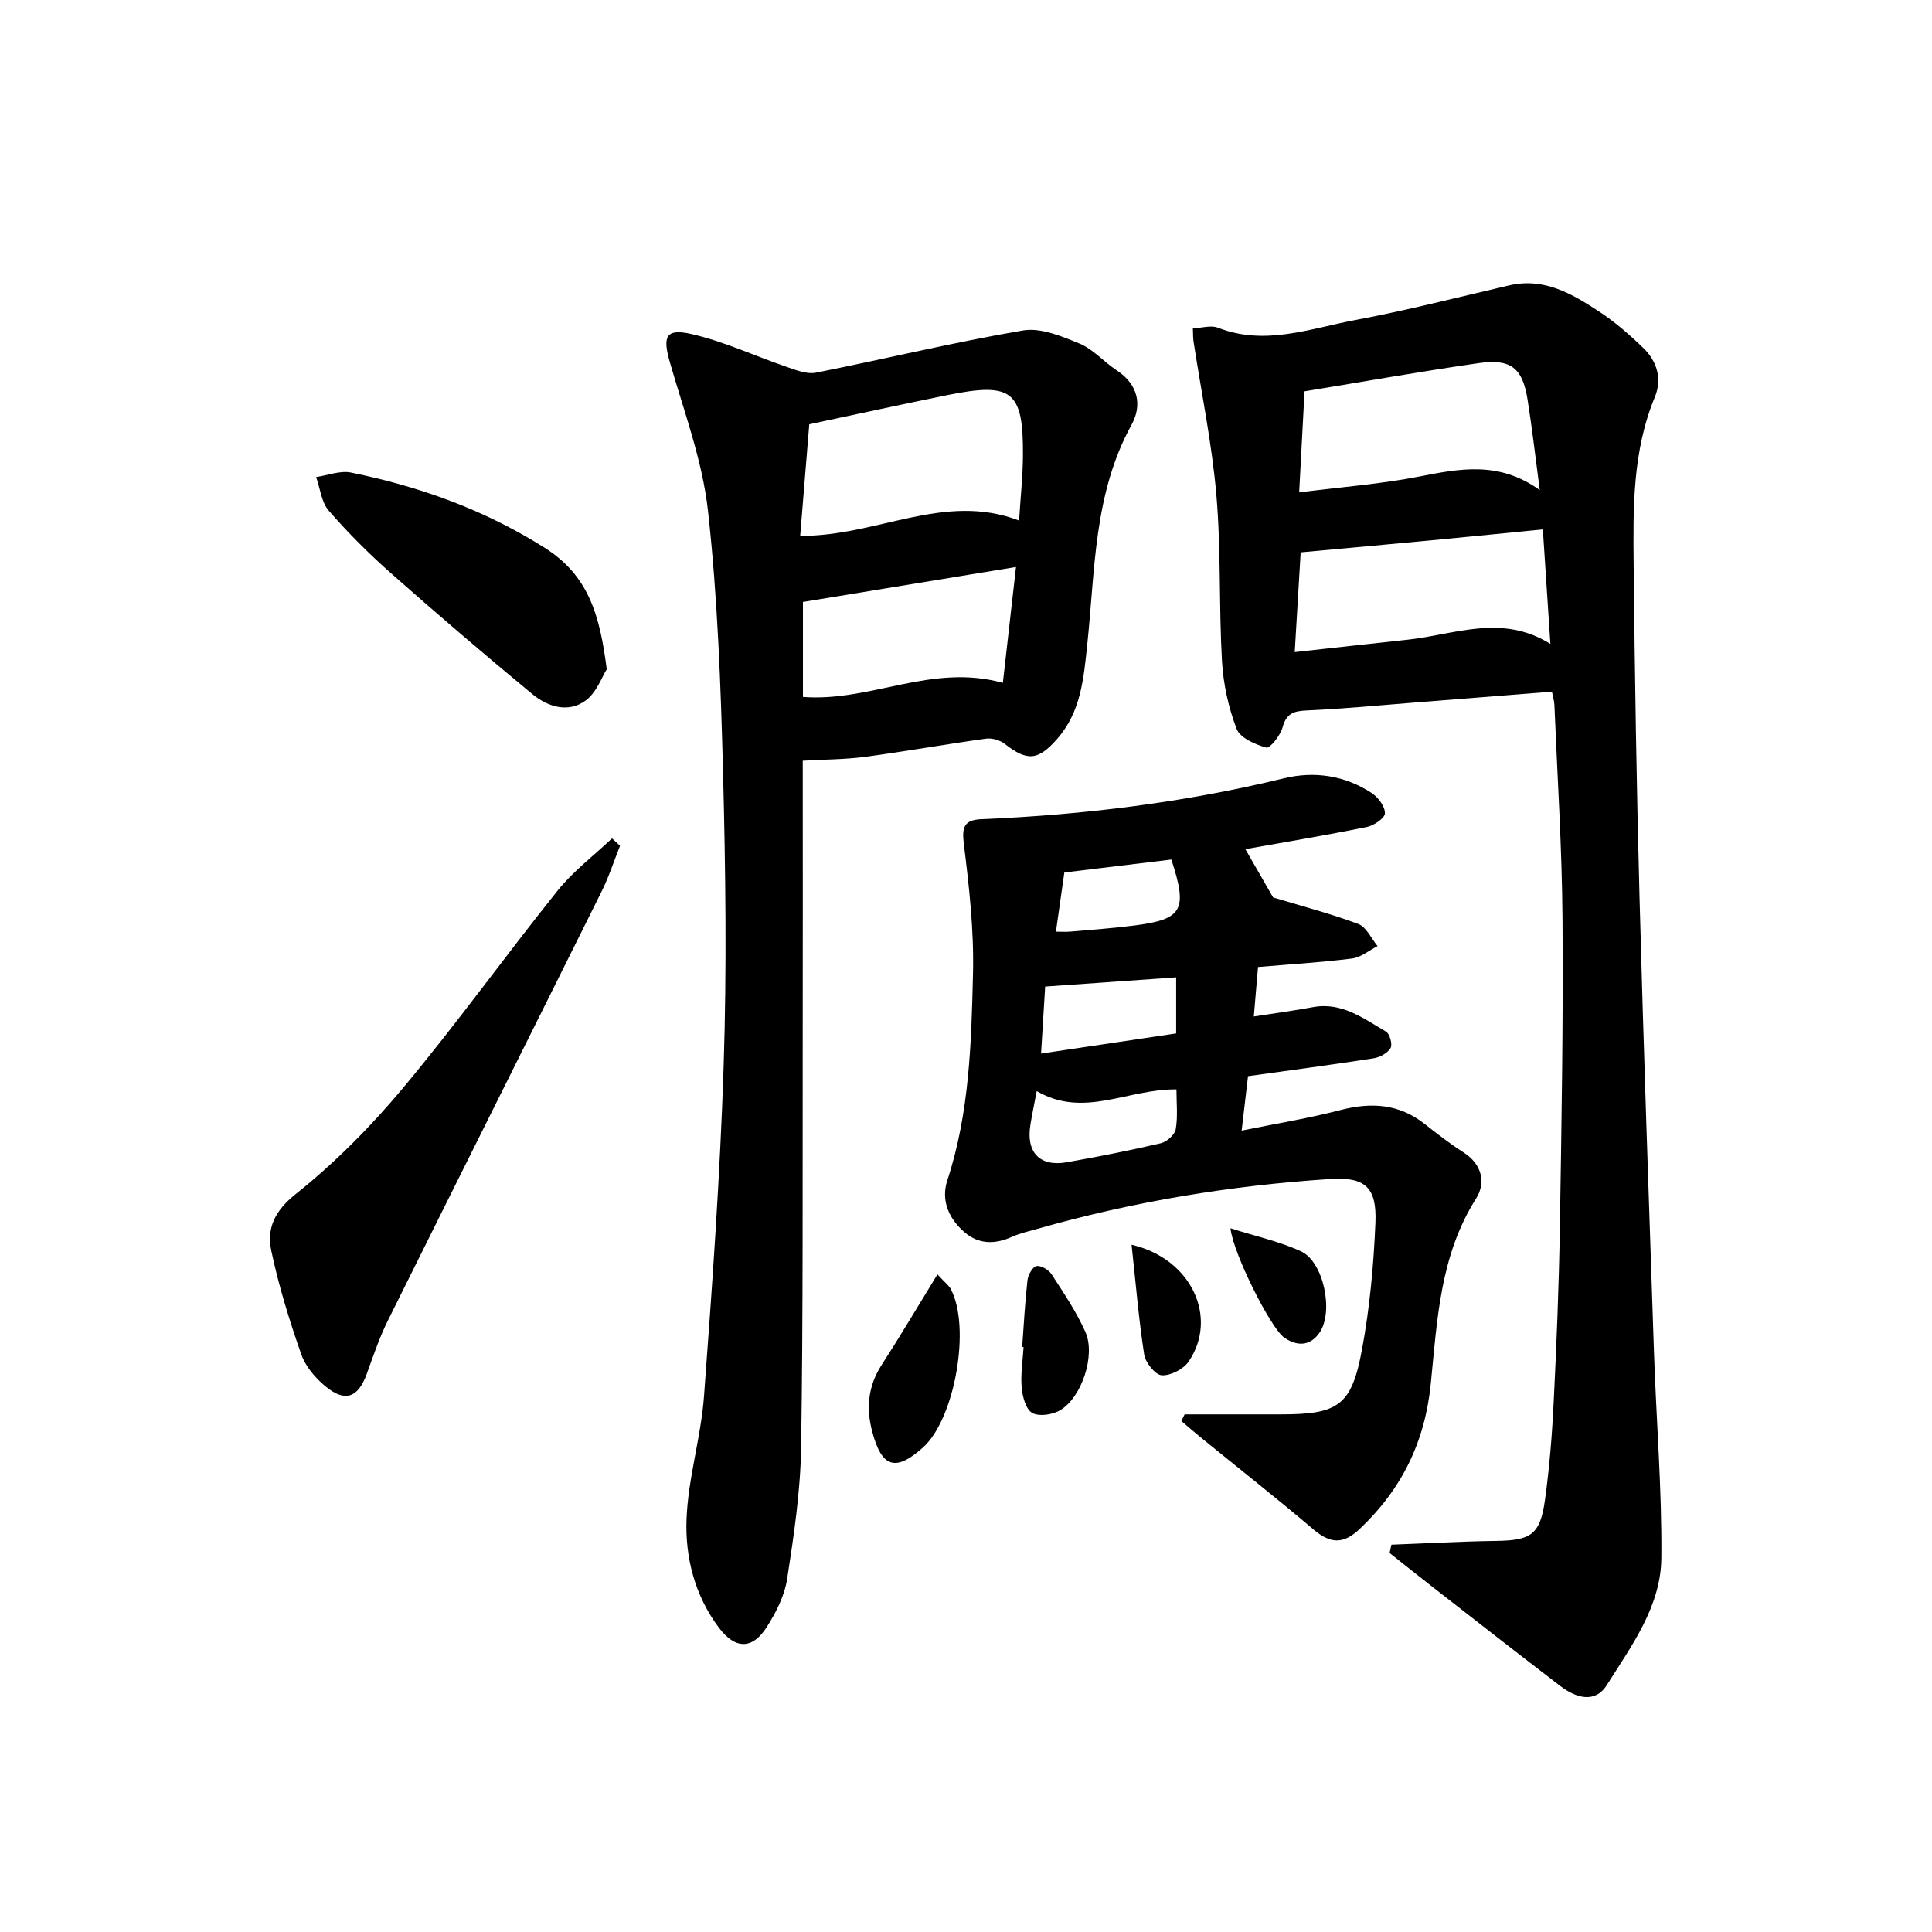
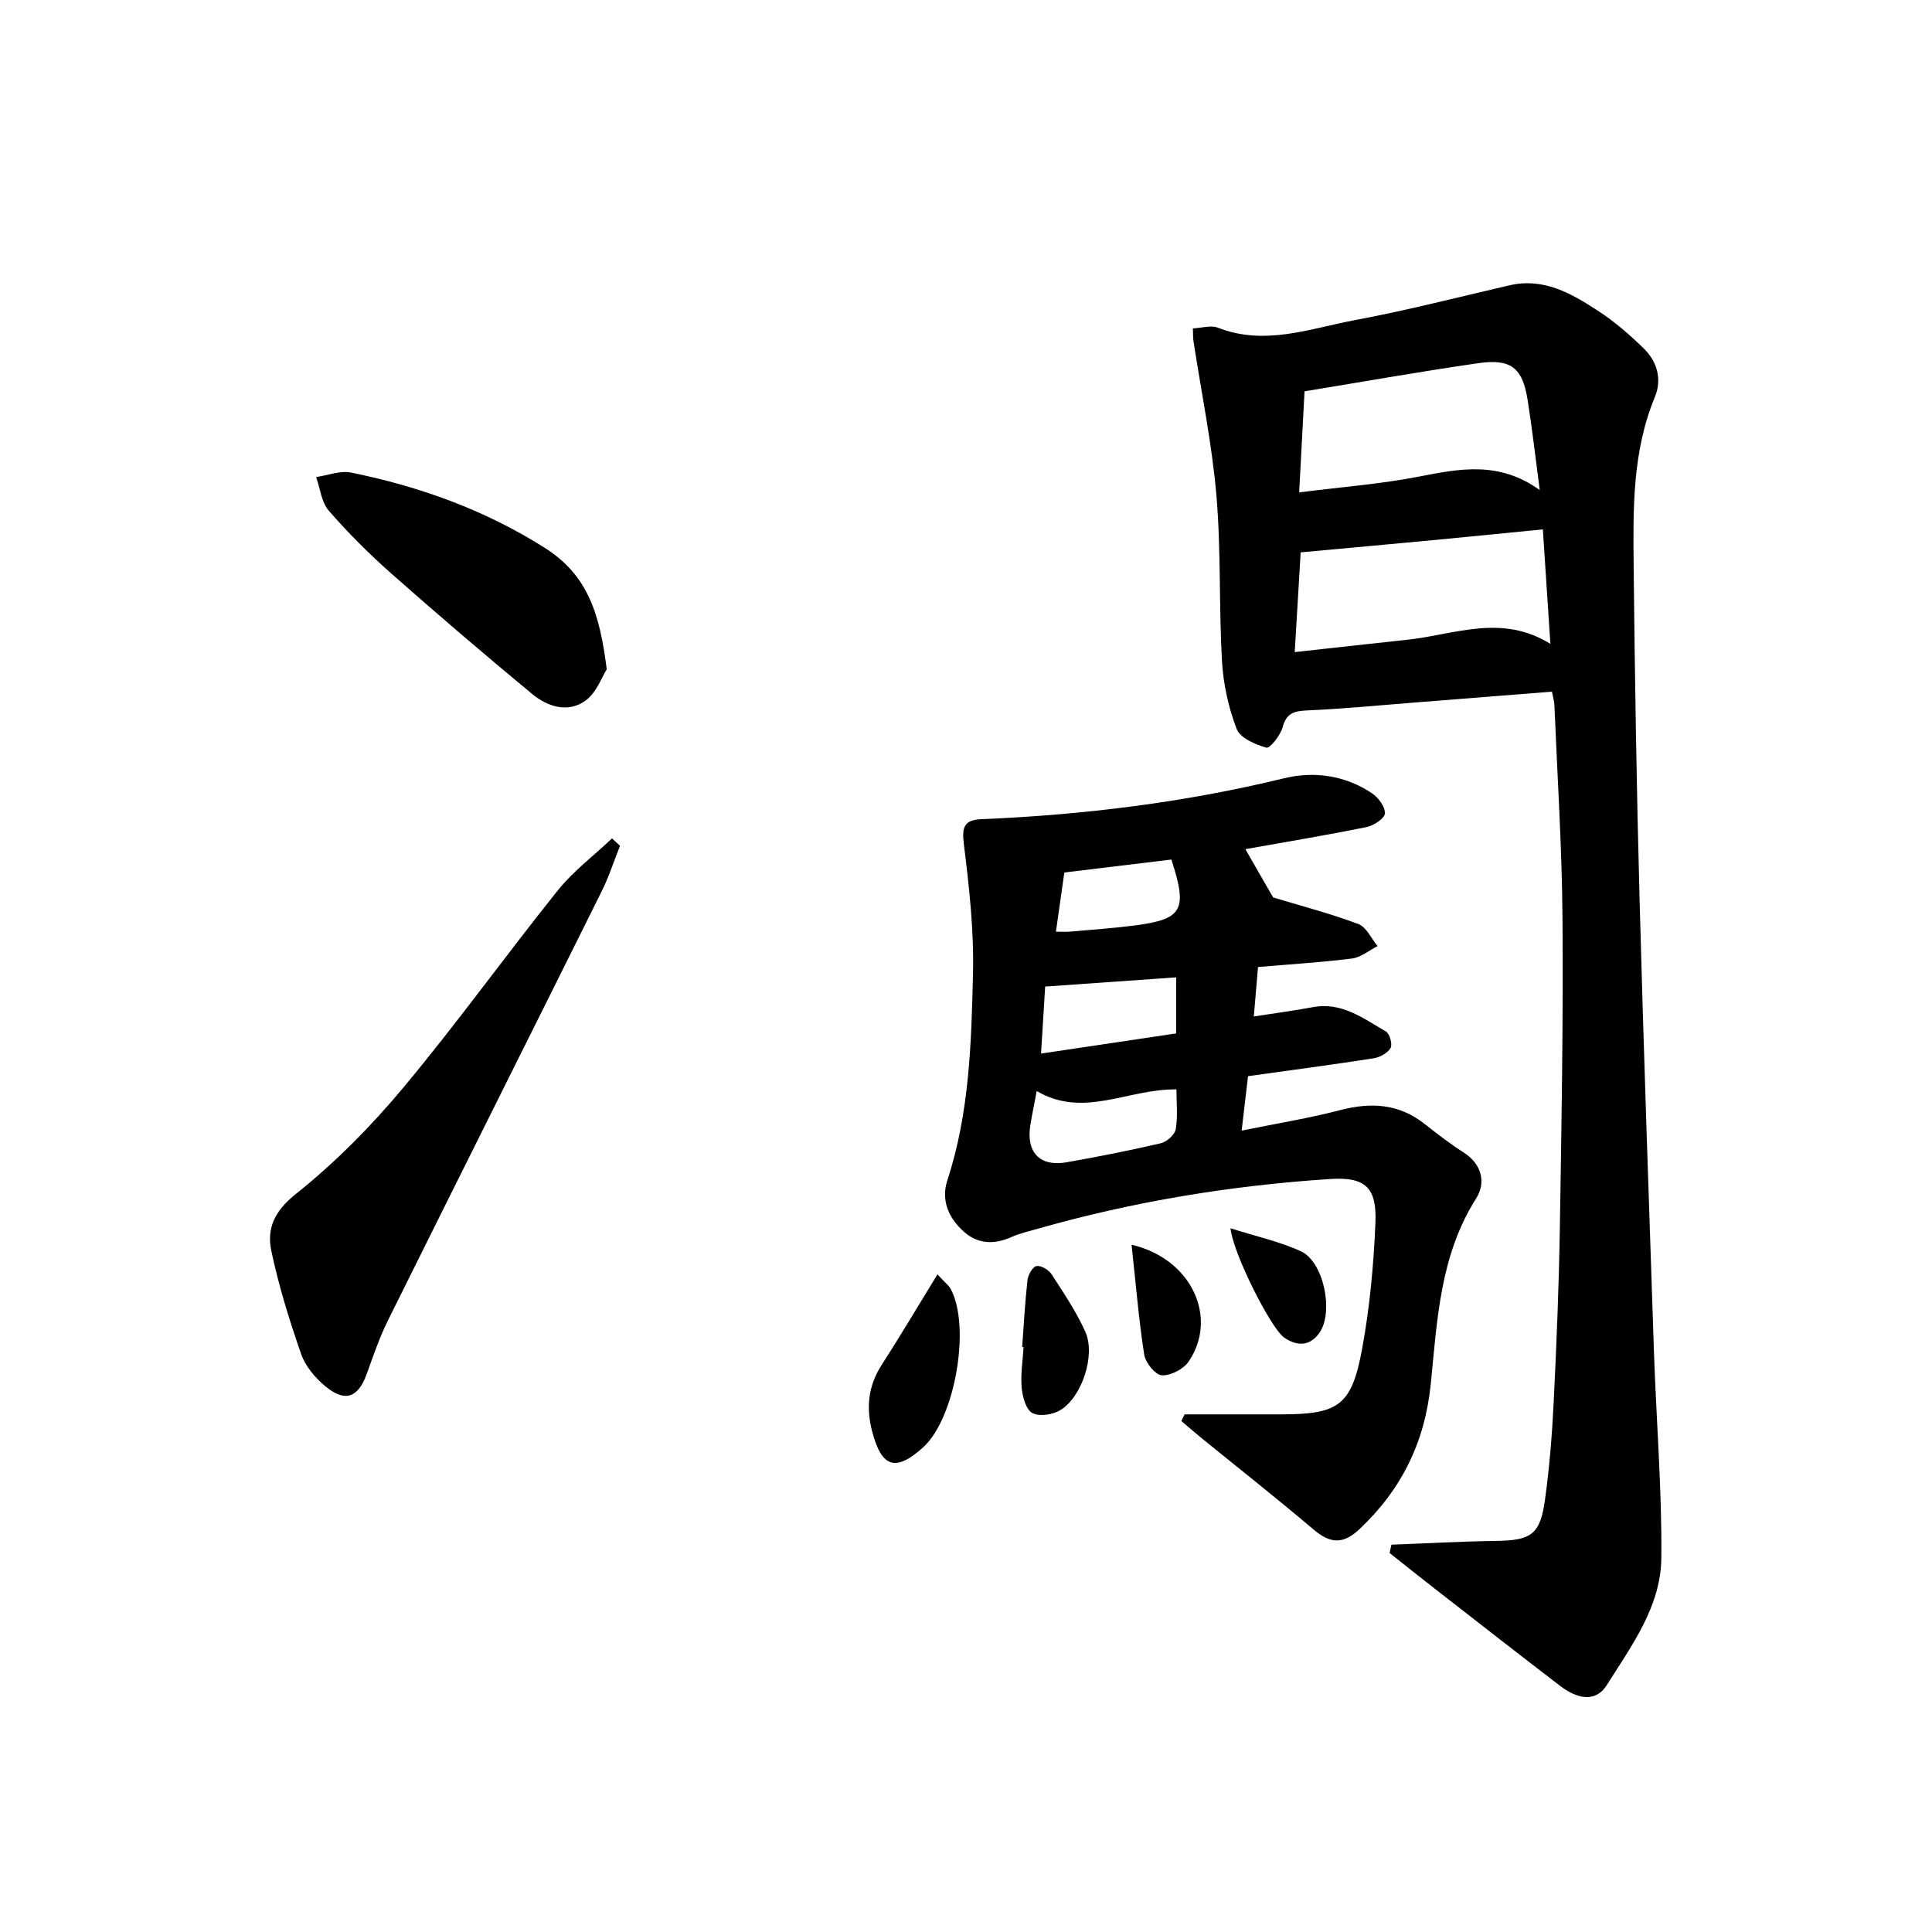
<svg xmlns="http://www.w3.org/2000/svg" enable-background="new 0 0 400 400" viewBox="0 0 400 400">
  <g fill="#000001">
    <path d="m288.08 319.81c7.21-.27 14.41-.68 21.62-.78 7.3-.1 9.18-1.28 10.18-8.56.93-6.73 1.47-13.54 1.8-20.33.59-11.97 1.08-23.95 1.27-35.92.35-21.3.71-42.61.55-63.92-.11-14.79-1.07-29.58-1.68-44.37-.03-.79-.29-1.58-.51-2.73-9.6.76-19 1.51-28.41 2.25-7.45.59-14.9 1.31-22.36 1.64-2.7.12-4.21.61-4.99 3.49-.45 1.68-2.64 4.41-3.36 4.21-2.31-.65-5.44-2-6.16-3.88-1.69-4.41-2.75-9.26-3.03-13.99-.65-11.46-.18-22.99-1.16-34.41-.92-10.68-3.12-21.25-4.74-31.87-.1-.65-.07-1.31-.13-2.65 1.81-.08 3.73-.71 5.19-.14 9.71 3.8 19 .19 28.3-1.56 10.75-2.01 21.36-4.74 32.02-7.21 7.22-1.67 13 1.75 18.58 5.41 3.31 2.17 6.36 4.83 9.21 7.6 2.83 2.74 3.88 6.41 2.35 10.11-4.66 11.25-4.51 23.09-4.39 34.88.24 22.97.6 45.94 1.22 68.91.84 31.27 1.93 62.53 2.98 93.79.48 14.29 1.67 28.57 1.53 42.85-.1 9.96-6.17 18.12-11.28 26.23-2.47 3.92-6.44 2.65-9.65.2-8.72-6.68-17.38-13.44-26.04-20.19-3.11-2.42-6.2-4.89-9.29-7.34.13-.58.25-1.15.38-1.72zm-20.02-184.8c8.34-.92 15.87-1.76 23.41-2.57 9.7-1.04 19.4-5.43 29.52.87-.55-8.36-1.04-15.76-1.56-23.71-7.34.72-14.25 1.43-21.16 2.08-9.58.91-19.17 1.78-28.98 2.68-.34 5.63-.75 12.56-1.23 20.65zm.92-33.07c8.94-1.13 16.91-1.73 24.71-3.25 8.42-1.64 16.63-3.33 25.1 2.78-.93-7.02-1.59-12.91-2.53-18.76-1.05-6.55-3.44-8.49-10.17-7.52-11.95 1.72-23.85 3.84-36 5.83-.36 6.75-.72 13.5-1.11 20.92z" />
-     <path d="m166.2 157.5c0 19.62.03 39.25-.01 58.89-.04 27.78.1 55.55-.33 83.32-.14 9.09-1.5 18.19-2.89 27.2-.54 3.48-2.31 6.96-4.24 9.98-2.98 4.68-6.53 4.57-9.88.12-5-6.66-7.01-14.55-6.71-22.5.33-8.52 2.99-16.92 3.62-25.45 1.7-22.85 3.34-45.73 4.07-68.63.65-20.13.39-40.31-.13-60.45-.47-18.1-1.12-36.26-3.12-54.24-1.16-10.43-4.98-20.58-7.9-30.77-1.51-5.26-.87-7.02 4.4-5.83 6.84 1.55 13.33 4.62 20.02 6.9 1.86.64 4.01 1.47 5.81 1.12 14.31-2.84 28.5-6.29 42.87-8.74 3.67-.63 8.02 1.19 11.72 2.71 2.83 1.17 5.03 3.79 7.67 5.52 4.44 2.91 5.38 7.17 3.1 11.3-7.86 14.28-7.53 30.09-9.17 45.53-.74 6.99-1.29 13.89-6.24 19.52-3.93 4.47-6.16 4.67-10.86 1-.99-.77-2.63-1.24-3.86-1.07-8.38 1.16-16.72 2.65-25.11 3.78-4.07.53-8.22.52-12.83.79zm-.53-46.56c15.89.13 29.8-9.12 45.32-3.17.3-4.85.77-9.14.8-13.43.1-13.42-2.21-15.26-15.64-12.54-9.23 1.87-18.44 3.89-28.6 6.04-.58 7.23-1.21 14.89-1.88 23.1zm.57 33.35c14.03 1.09 26.6-7.01 41.39-2.91.93-8.2 1.8-15.93 2.72-23.99-15.27 2.5-29.53 4.84-44.11 7.24z" />
    <path d="m245.26 292.83h19.87c12 0 14.71-1.77 16.88-13.56 1.59-8.61 2.4-17.43 2.76-26.18.29-7.22-2.1-9.46-9.35-8.99-20.58 1.34-40.85 4.67-60.71 10.34-1.75.5-3.56.89-5.21 1.64-3.51 1.59-6.89 1.56-9.81-.96-3.24-2.8-4.93-6.57-3.55-10.76 4.58-13.96 4.97-28.45 5.31-42.86.21-8.92-.8-17.91-1.9-26.78-.44-3.59.13-4.97 3.7-5.12 21.11-.89 41.99-3.45 62.57-8.46 6.31-1.54 12.67-.6 18.23 3.09 1.32.88 2.74 2.8 2.68 4.18-.05 1.02-2.3 2.52-3.77 2.82-8.4 1.7-16.85 3.11-25.12 4.58 2.1 3.66 4.17 7.25 5.74 9.99 6.04 1.83 11.97 3.37 17.66 5.51 1.66.63 2.67 3 3.97 4.57-1.76.89-3.44 2.34-5.29 2.57-6.39.81-12.83 1.19-19.46 1.76-.29 3.44-.56 6.52-.87 10.24 4.2-.65 8.24-1.19 12.23-1.93 6-1.12 10.47 2.35 15.13 5.05.78.45 1.39 2.68.95 3.42-.63 1.05-2.22 1.92-3.52 2.12-8.52 1.33-17.07 2.45-25.99 3.7-.42 3.55-.83 7.07-1.32 11.27 7.28-1.48 13.95-2.56 20.47-4.26 6.37-1.65 12.13-1.3 17.43 2.89 2.61 2.06 5.25 4.1 8.05 5.89 3.86 2.47 4.64 6.31 2.59 9.54-7.49 11.8-8.06 25.24-9.38 38.35-1.22 12.11-6.05 21.87-14.73 30.07-3.4 3.22-6.06 3.06-9.53.12-7.71-6.54-15.66-12.8-23.5-19.18-1.31-1.07-2.59-2.19-3.88-3.29.22-.47.45-.93.67-1.38zm-28.87-88.57c-.22 3.65-.52 8.47-.85 13.87 9.7-1.45 18.92-2.82 27.97-4.17 0-4.44 0-8.03 0-11.61-8.93.63-17.55 1.24-27.12 1.91zm-1.75 21.63c-.53 2.79-.97 4.89-1.31 7-.93 5.7 1.94 8.73 7.56 7.74 6.51-1.15 13-2.43 19.43-3.93 1.24-.29 2.9-1.75 3.1-2.89.46-2.67.15-5.48.15-8.26-10.03-.15-19.2 6.06-28.93.34zm27.88-47.93c-7.73.94-15.2 1.84-22.16 2.68-.57 4.02-1.14 8.01-1.74 12.25 1 0 1.99.07 2.96-.01 4.45-.39 8.9-.7 13.33-1.27 9.95-1.29 11.02-3.19 7.61-13.65z" />
    <path d="m128.37 175.11c-1.26 3.17-2.31 6.44-3.83 9.49-14.71 29.6-29.52 59.15-44.21 88.76-1.76 3.54-3.04 7.34-4.39 11.07-1.78 4.94-4.47 5.98-8.56 2.6-2.1-1.73-4.13-4.13-5.01-6.63-2.45-7.02-4.67-14.17-6.2-21.44-.97-4.63.67-8.25 5.09-11.77 8.1-6.46 15.55-13.99 22.21-21.97 11.08-13.27 21.17-27.35 31.99-40.84 3.22-4.02 7.47-7.22 11.25-10.8.55.51 1.11 1.02 1.66 1.53z" />
    <path d="m125.62 138.56c-.96 1.5-2.07 4.77-4.35 6.46-3.62 2.67-7.87 1.32-11.07-1.32-9.84-8.14-19.56-16.45-29.13-24.91-4.6-4.06-8.98-8.43-13-13.06-1.53-1.75-1.78-4.61-2.62-6.96 2.42-.35 4.98-1.39 7.23-.93 14.21 2.89 27.57 7.68 40.04 15.54 9.14 5.77 11.46 13.92 12.9 25.18z" />
    <path d="m194.09 263.85c1.64 1.78 2.33 2.28 2.71 2.96 4.27 7.8.92 26.94-5.71 32.88-5.67 5.09-8.55 4.18-10.52-3.33-1.28-4.88-.84-9.43 1.98-13.79 3.82-5.91 7.4-11.98 11.54-18.72z" />
    <path d="m211.63 278.88c.34-4.61.58-9.24 1.1-13.83.12-1.09 1.06-2.78 1.86-2.92.94-.17 2.53.77 3.13 1.7 2.51 3.87 5.13 7.75 7 11.94 2.14 4.8-.72 13.47-5.18 16.18-1.57.95-4.36 1.38-5.81.6-1.32-.72-2.03-3.35-2.2-5.22-.25-2.77.22-5.61.39-8.42-.1-.01-.2-.02-.29-.03z" />
    <path d="m254.76 254.3c5.38 1.71 10.23 2.75 14.62 4.79 4.68 2.17 6.79 12.5 3.82 16.82-1.96 2.84-4.69 2.87-7.35 1-2.74-1.92-10.57-17.4-11.09-22.61z" />
    <path d="m234.28 257.71c12.48 2.89 17.97 15.15 11.82 24.18-1.07 1.58-3.74 2.96-5.57 2.85-1.34-.08-3.38-2.62-3.64-4.3-1.13-7.3-1.73-14.69-2.61-22.73z" />
  </g>
</svg>